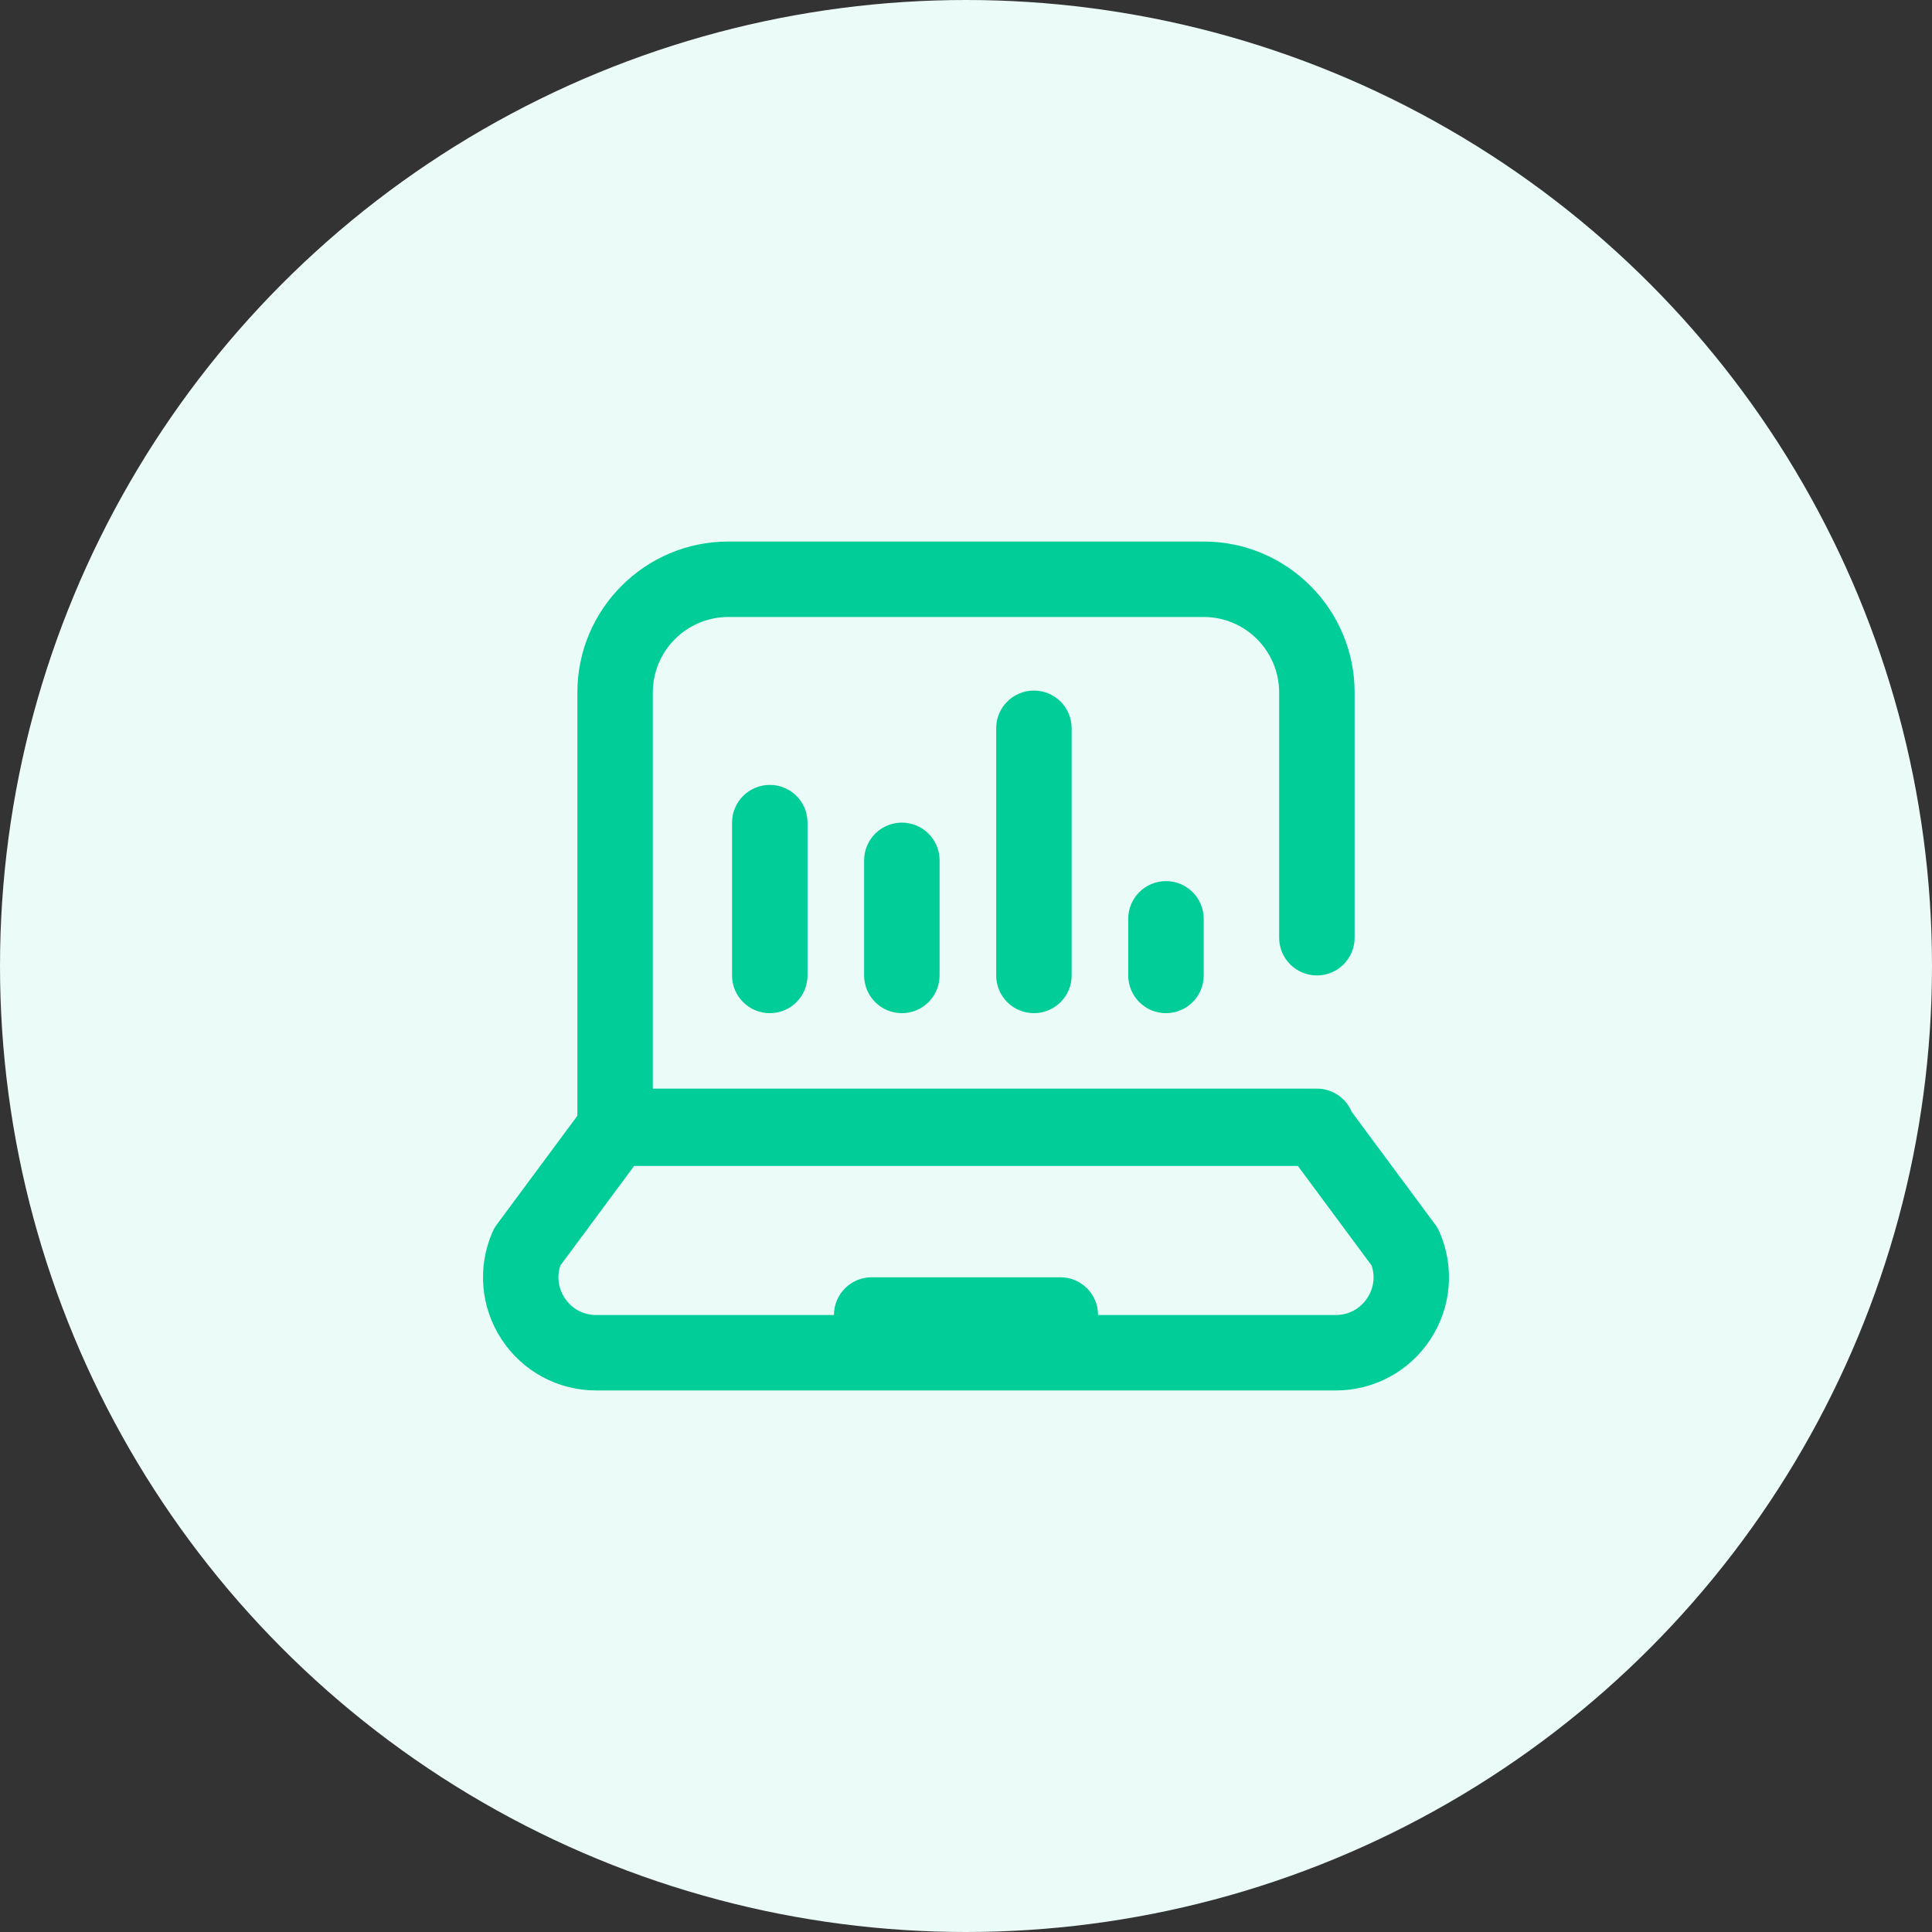
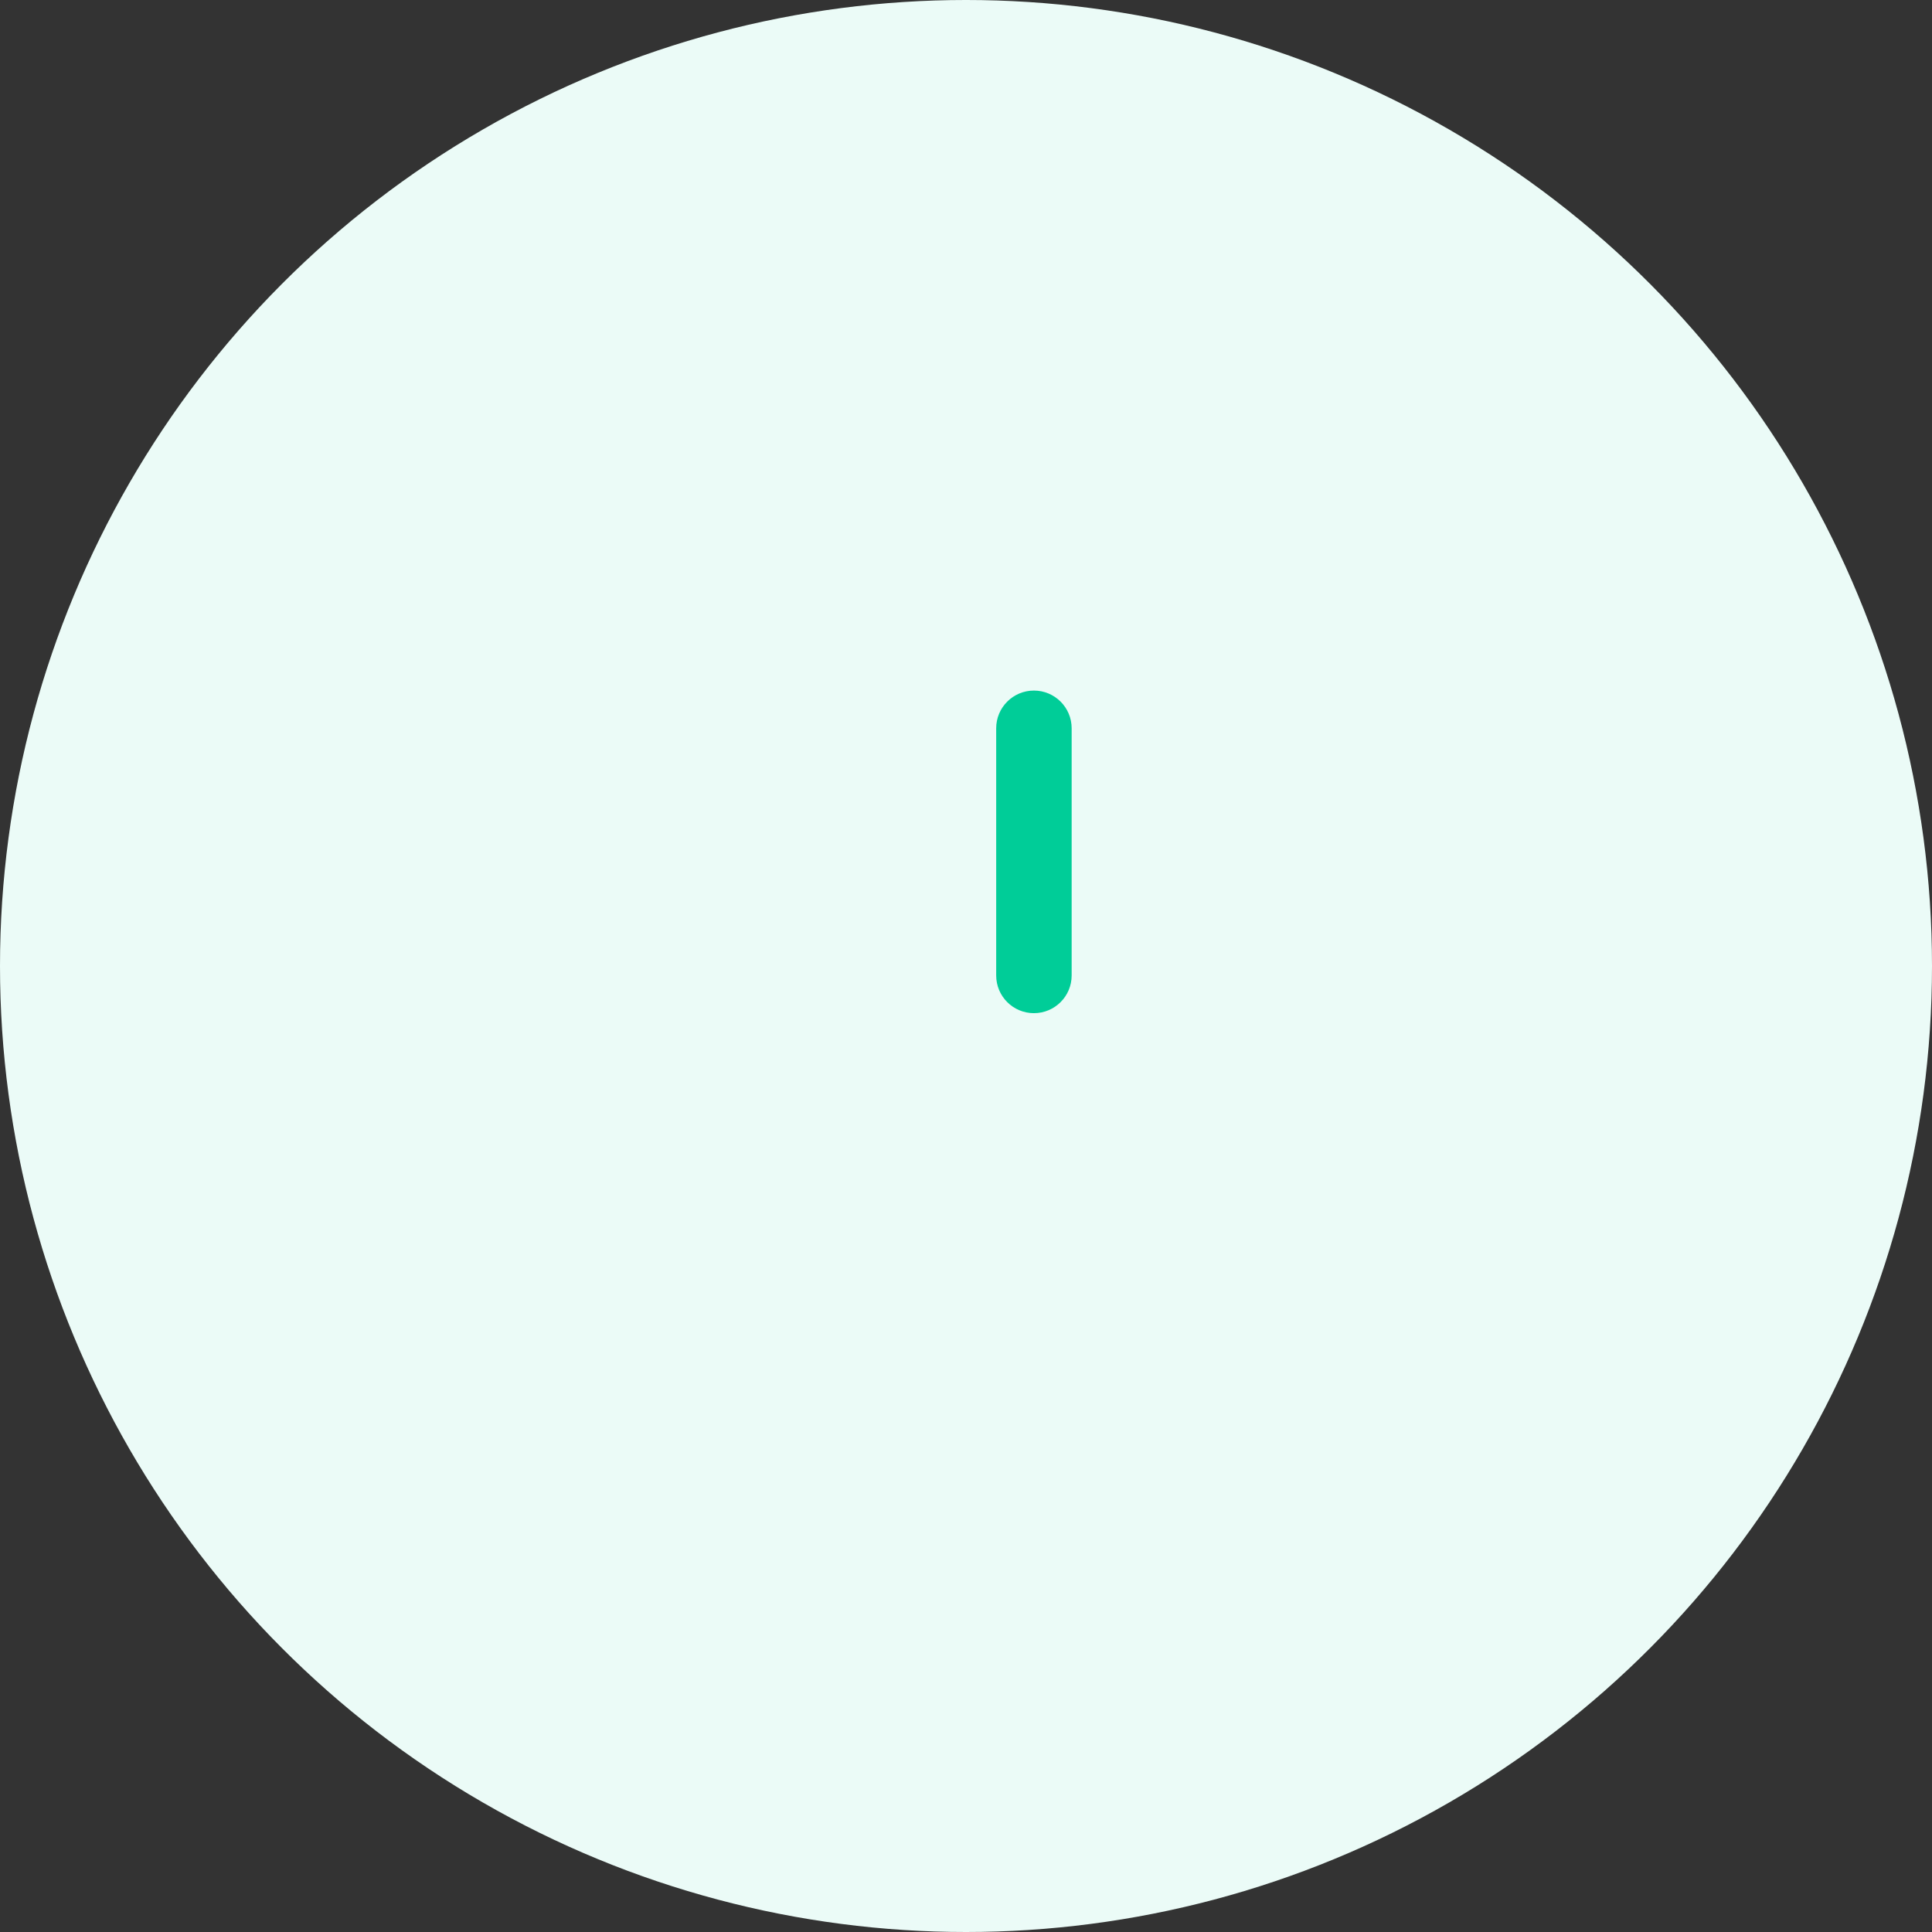
<svg xmlns="http://www.w3.org/2000/svg" width="80" height="80" viewBox="0 0 80 80" fill="none">
  <rect x="0" y="0" width="80" height="80" fill="#333333" stroke="none" />
  <circle cx="40" cy="40" r="40" fill="#EBFBF7" />
  <g clip-path="url(#clip0)">
-     <path d="M35.782 35.625V35.703V40.312V40.391C35.782 41.254 36.481 41.953 37.344 41.953C38.207 41.953 38.906 41.254 38.906 40.391V40.312V35.704V35.626C38.906 34.763 38.207 34.063 37.344 34.063C36.481 34.063 35.782 34.763 35.782 35.625Z" fill="#00CD98" />
-     <path d="M59.606 51.013C59.559 50.905 59.5 50.803 59.43 50.708L55.973 46.042C55.738 45.476 55.181 45.078 54.53 45.078H27.032V28.673C27.032 26.95 28.434 25.548 30.157 25.548H49.843C51.566 25.548 52.967 26.95 52.967 28.673V38.828C52.967 39.691 53.667 40.391 54.53 40.391C55.393 40.391 56.092 39.691 56.092 38.828V28.673C56.092 25.227 53.289 22.424 49.843 22.424H30.157C26.711 22.424 23.908 25.227 23.908 28.673V46.203L20.57 50.708C20.5 50.803 20.441 50.905 20.394 51.013C19.759 52.467 19.898 54.128 20.767 55.456C21.636 56.784 23.102 57.576 24.689 57.576H55.311C56.898 57.576 58.364 56.784 59.233 55.456C60.102 54.128 60.241 52.467 59.606 51.013ZM56.618 53.745C56.325 54.194 55.848 54.452 55.311 54.452H45.468C45.468 53.589 44.769 52.889 43.906 52.889H36.094C35.231 52.889 34.532 53.589 34.532 54.452H24.689C24.152 54.452 23.675 54.194 23.382 53.745C23.115 53.337 23.053 52.855 23.204 52.402L26.257 48.28H53.743L56.796 52.402C56.947 52.855 56.885 53.337 56.618 53.745Z" fill="#00CD98" />
-     <path d="M30.313 34.063V34.141V40.312V40.391C30.313 41.254 31.013 41.953 31.876 41.953C32.739 41.953 33.438 41.254 33.438 40.391V40.312V34.141V34.063C33.438 33.2 32.739 32.501 31.876 32.501C31.013 32.501 30.313 33.2 30.313 34.063Z" fill="#00CD98" />
    <path d="M41.25 30.157V30.235V40.312V40.391C41.25 41.254 41.949 41.953 42.812 41.953C43.675 41.953 44.375 41.254 44.375 40.391V40.312V30.235V30.157C44.375 29.294 43.675 28.595 42.812 28.595C41.949 28.595 41.25 29.294 41.25 30.157Z" fill="#00CD98" />
-     <path d="M46.718 38.047V38.125V40.312V40.391C46.718 41.253 47.418 41.953 48.281 41.953C49.143 41.953 49.843 41.253 49.843 40.391V40.312V38.125V38.047C49.843 37.184 49.143 36.485 48.281 36.485C47.418 36.485 46.718 37.184 46.718 38.047Z" fill="#00CD98" />
  </g>
  <defs>
    <clipPath id="clip0">
      <path d="M20 20H60V60H20V20Z" fill="white" />
    </clipPath>
  </defs>
</svg>